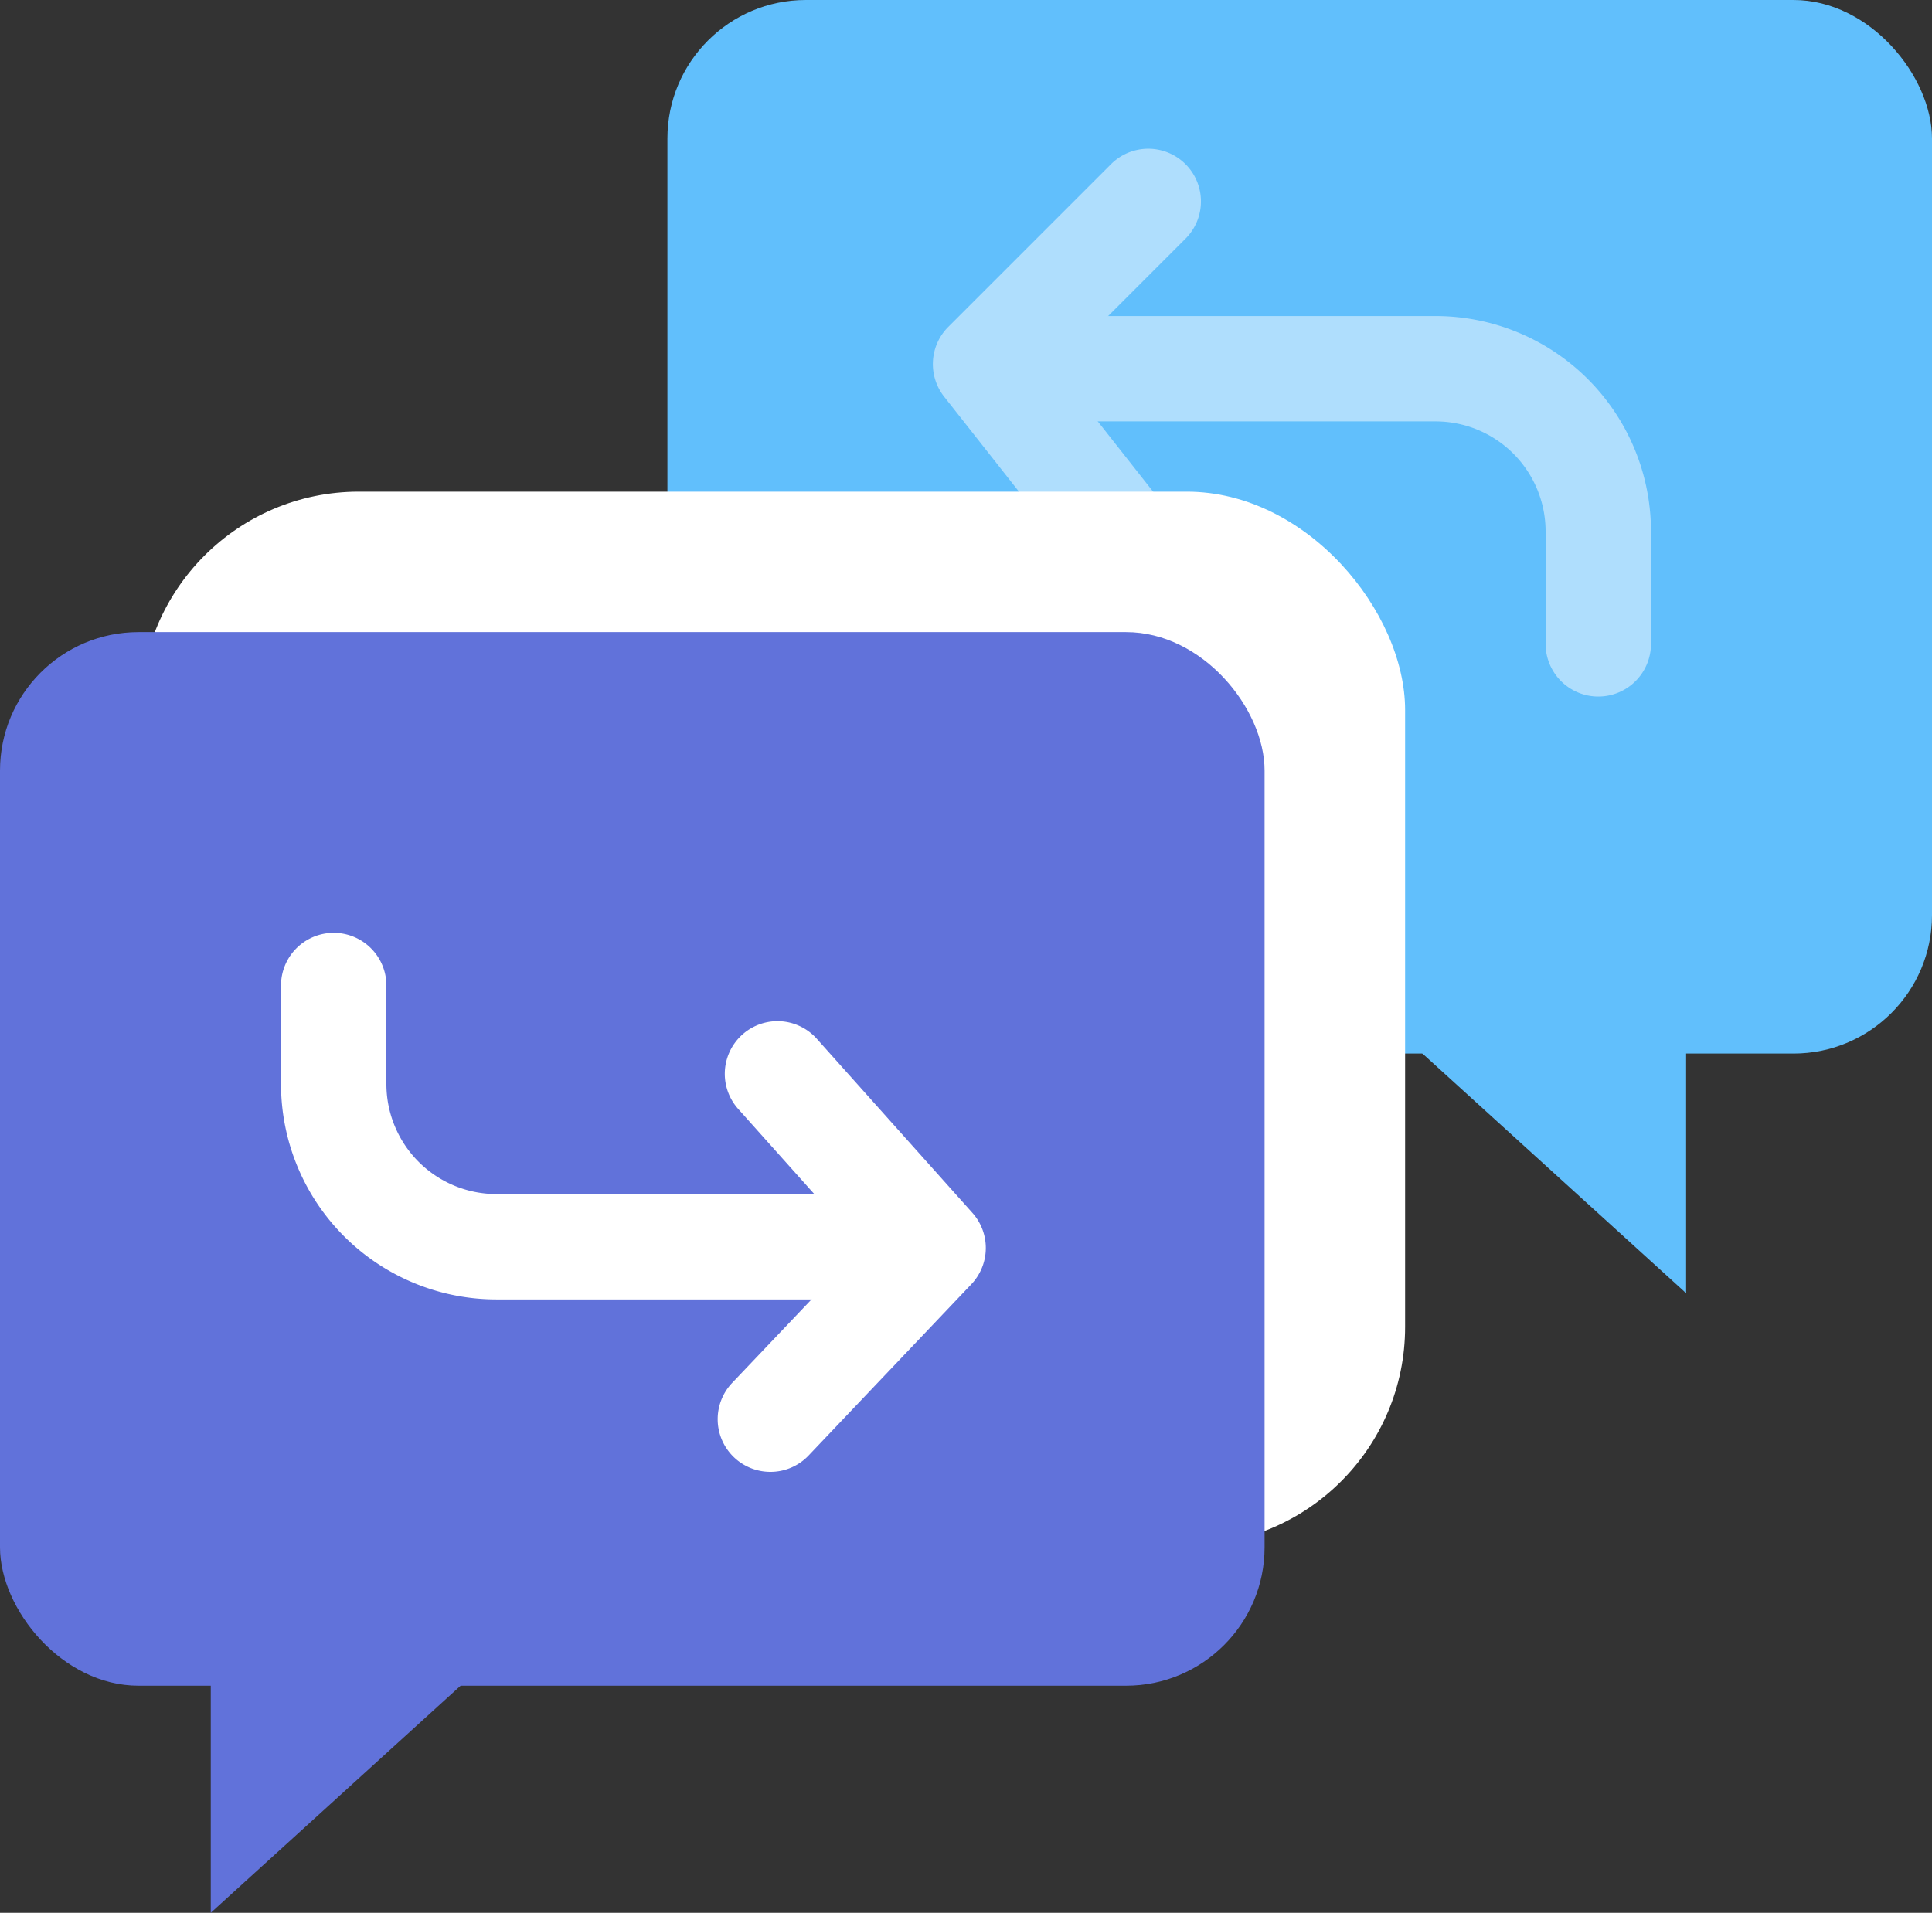
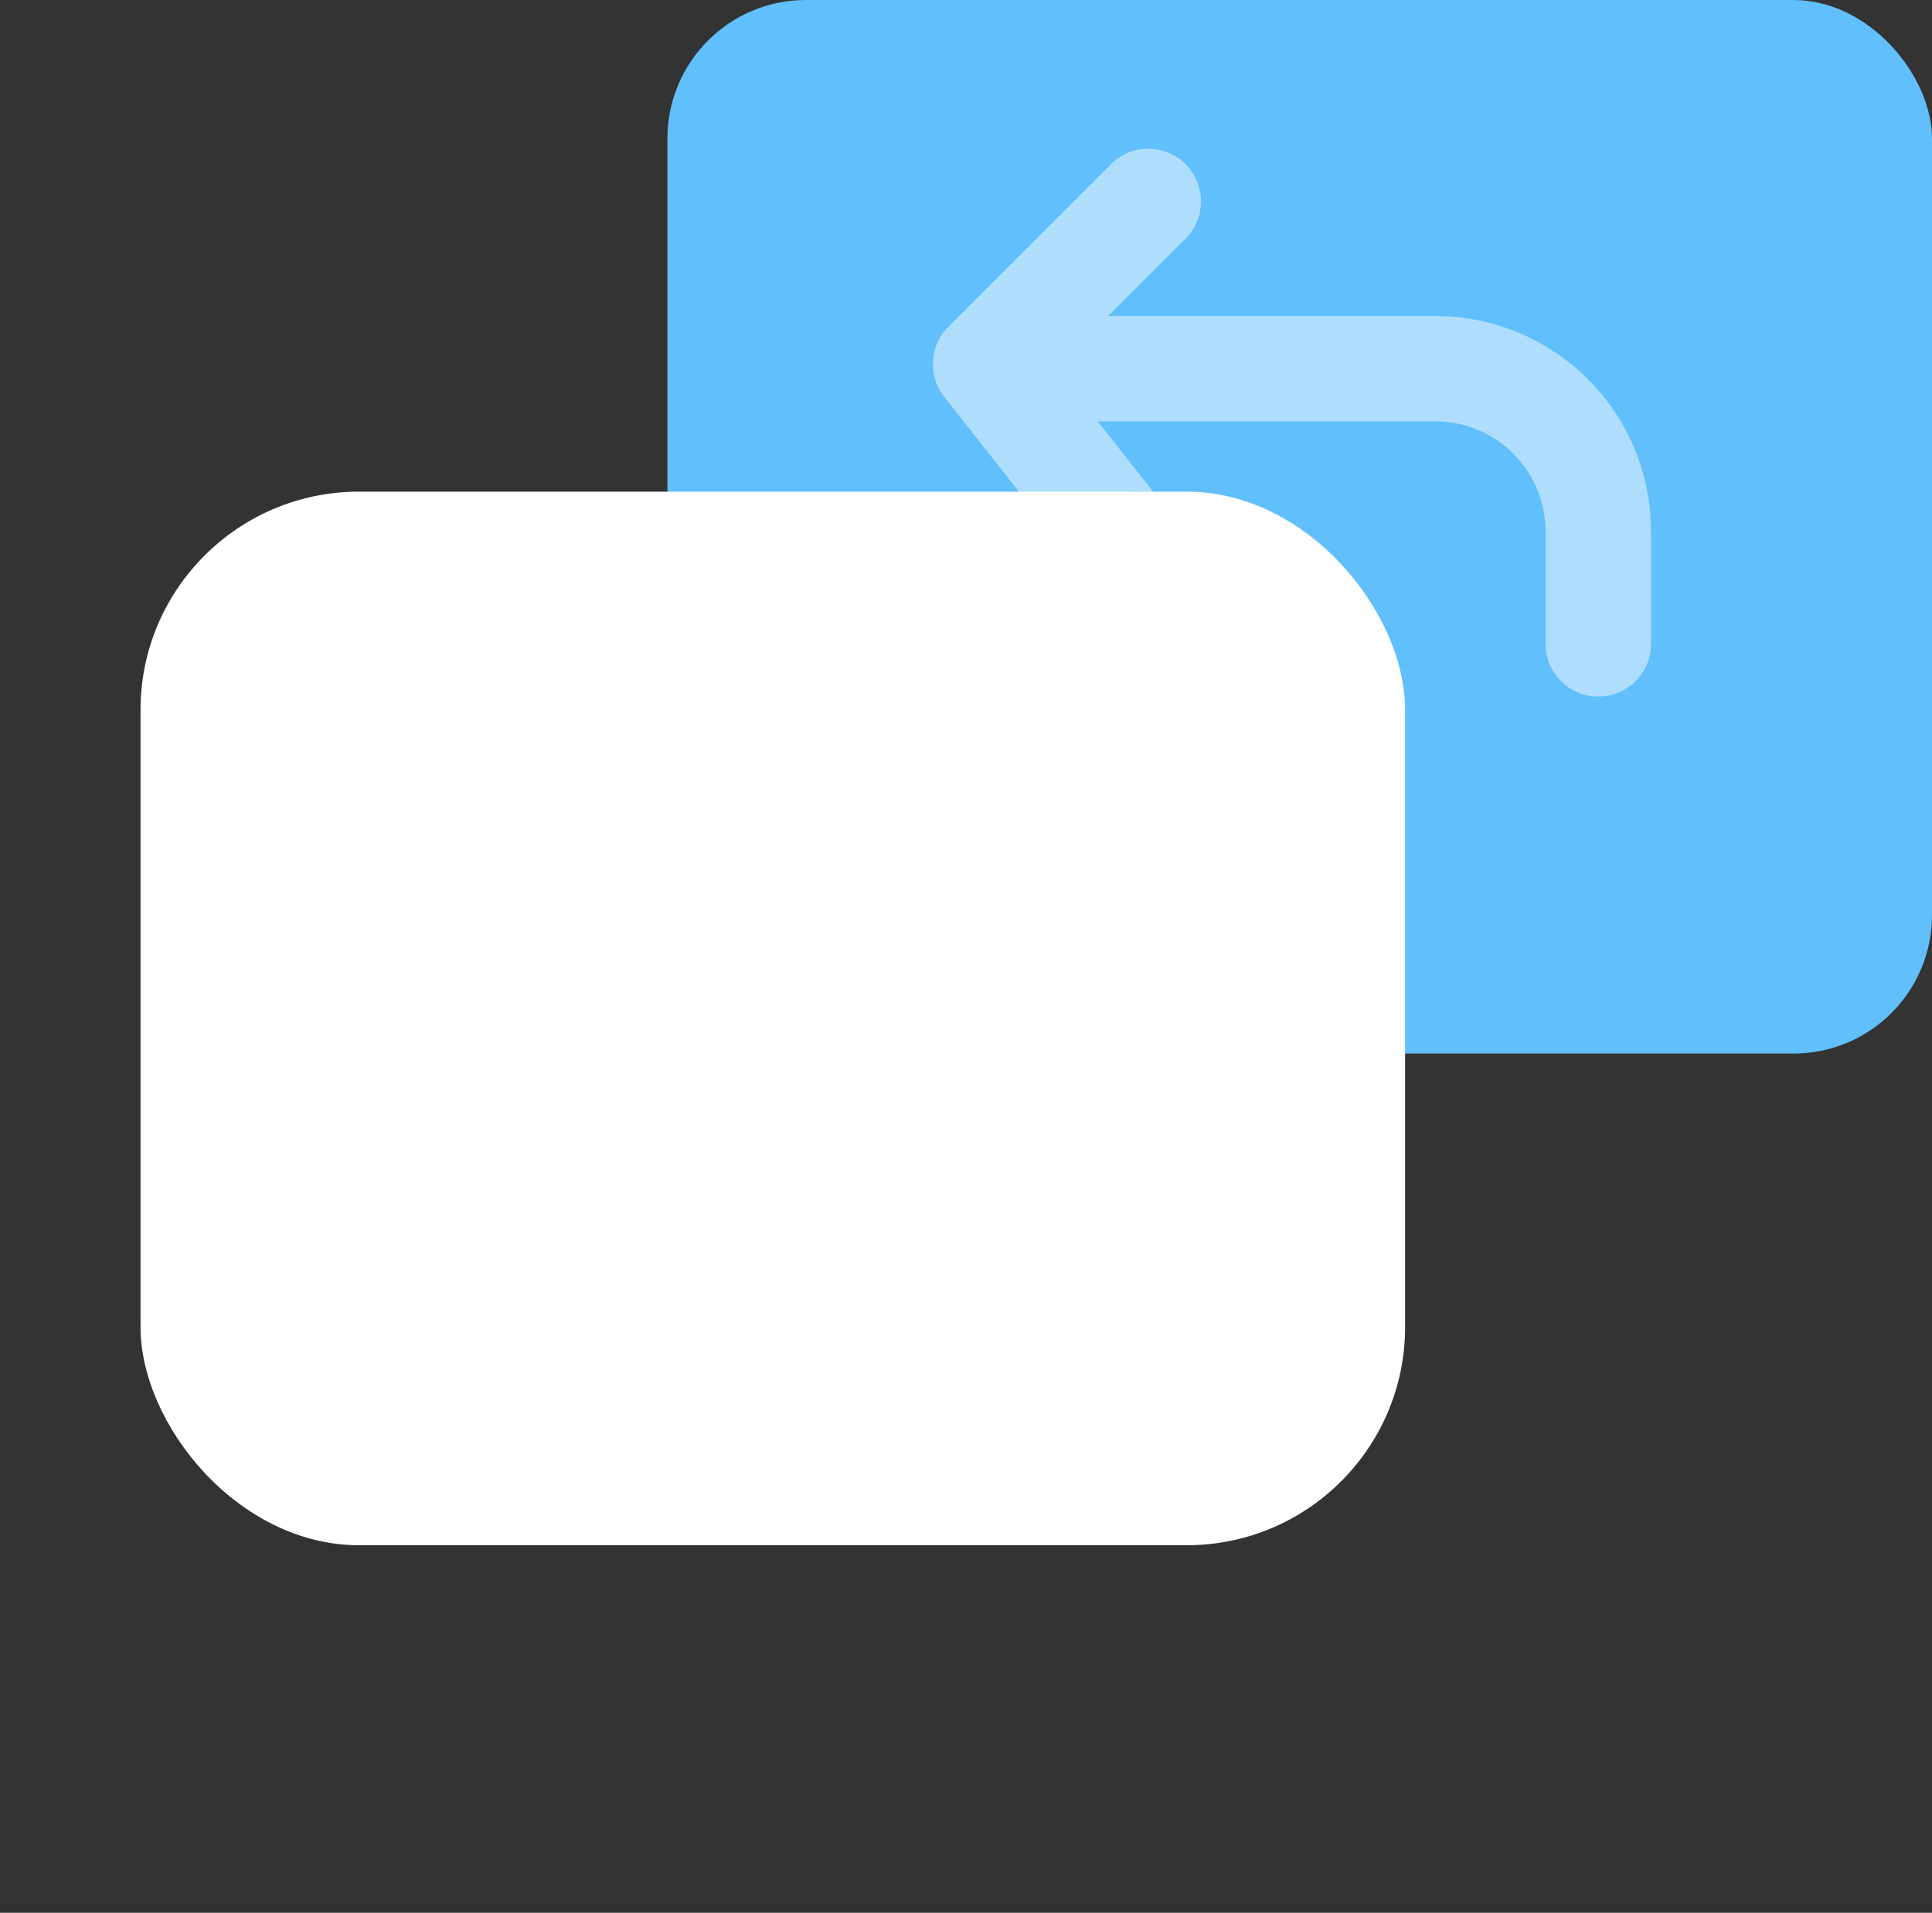
<svg xmlns="http://www.w3.org/2000/svg" viewBox="0 0 64 63.378">
  <rect x="0" y="0" width="64" height="63.378" fill="#333333" stroke="none" />
  <title>2-way SMS</title>
  <g id="Layer_2" data-name="Layer 2">
    <g id="Layer_1-2" data-name="Layer 1">
      <rect x="22.109" width="41.891" height="34.909" rx="4.588" ry="4.588" transform="translate(86.109 34.909) rotate(180)" fill="#61bffc" />
-       <polygon points="55.855 32.799 55.855 42.849 43.855 31.94 55.855 32.799" fill="#61bffc" />
      <path d="M52.945,23.08A1.746,1.746,0,0,1,51.2,21.334V17.61a3.647,3.647,0,0,0-3.647-3.647H33.164a1.745,1.745,0,0,1,0-3.491H47.553a7.138,7.138,0,0,1,7.138,7.138v3.724A1.746,1.746,0,0,1,52.945,23.08Z" fill="#afdefd" />
      <path d="M37.804,20.355a1.742,1.742,0,0,1-1.373-.666l-5.155-6.545a1.746,1.746,0,0,1,.138-2.314l5.39-5.39a1.745,1.745,0,0,1,2.468,2.468L34.979,12.202l4.195,5.328a1.745,1.745,0,0,1-1.37,2.825Z" fill="#afdefd" />
      <rect x="4.655" y="16.291" width="41.891" height="34.909" rx="7.233" ry="7.233" fill="#fff" />
-       <rect y="20.945" width="41.891" height="34.909" rx="4.588" ry="4.588" fill="#6172da" />
-       <polygon points="6.982 53.329 6.982 63.378 18.982 52.469 6.982 53.329" fill="#6172da" />
      <path d="M30.836,43.055H16.447a7.138,7.138,0,0,1-7.138-7.138v-3.263a1.745,1.745,0,0,1,3.491,0V35.917a3.647,3.647,0,0,0,3.647,3.647H30.836a1.745,1.745,0,0,1,0,3.491Z" fill="#fff" />
-       <path d="M25.521,48.768a1.745,1.745,0,0,1-1.266-2.948l4.283-4.507-4.084-4.569a1.745,1.745,0,1,1,2.602-2.326l5.156,5.769a1.746,1.746,0,0,1-.035,2.365l-5.39,5.673A1.741,1.741,0,0,1,25.521,48.768Z" fill="#fff" />
+       <path d="M25.521,48.768a1.745,1.745,0,0,1-1.266-2.948l4.283-4.507-4.084-4.569l5.156,5.769a1.746,1.746,0,0,1-.035,2.365l-5.39,5.673A1.741,1.741,0,0,1,25.521,48.768Z" fill="#fff" />
    </g>
  </g>
</svg>